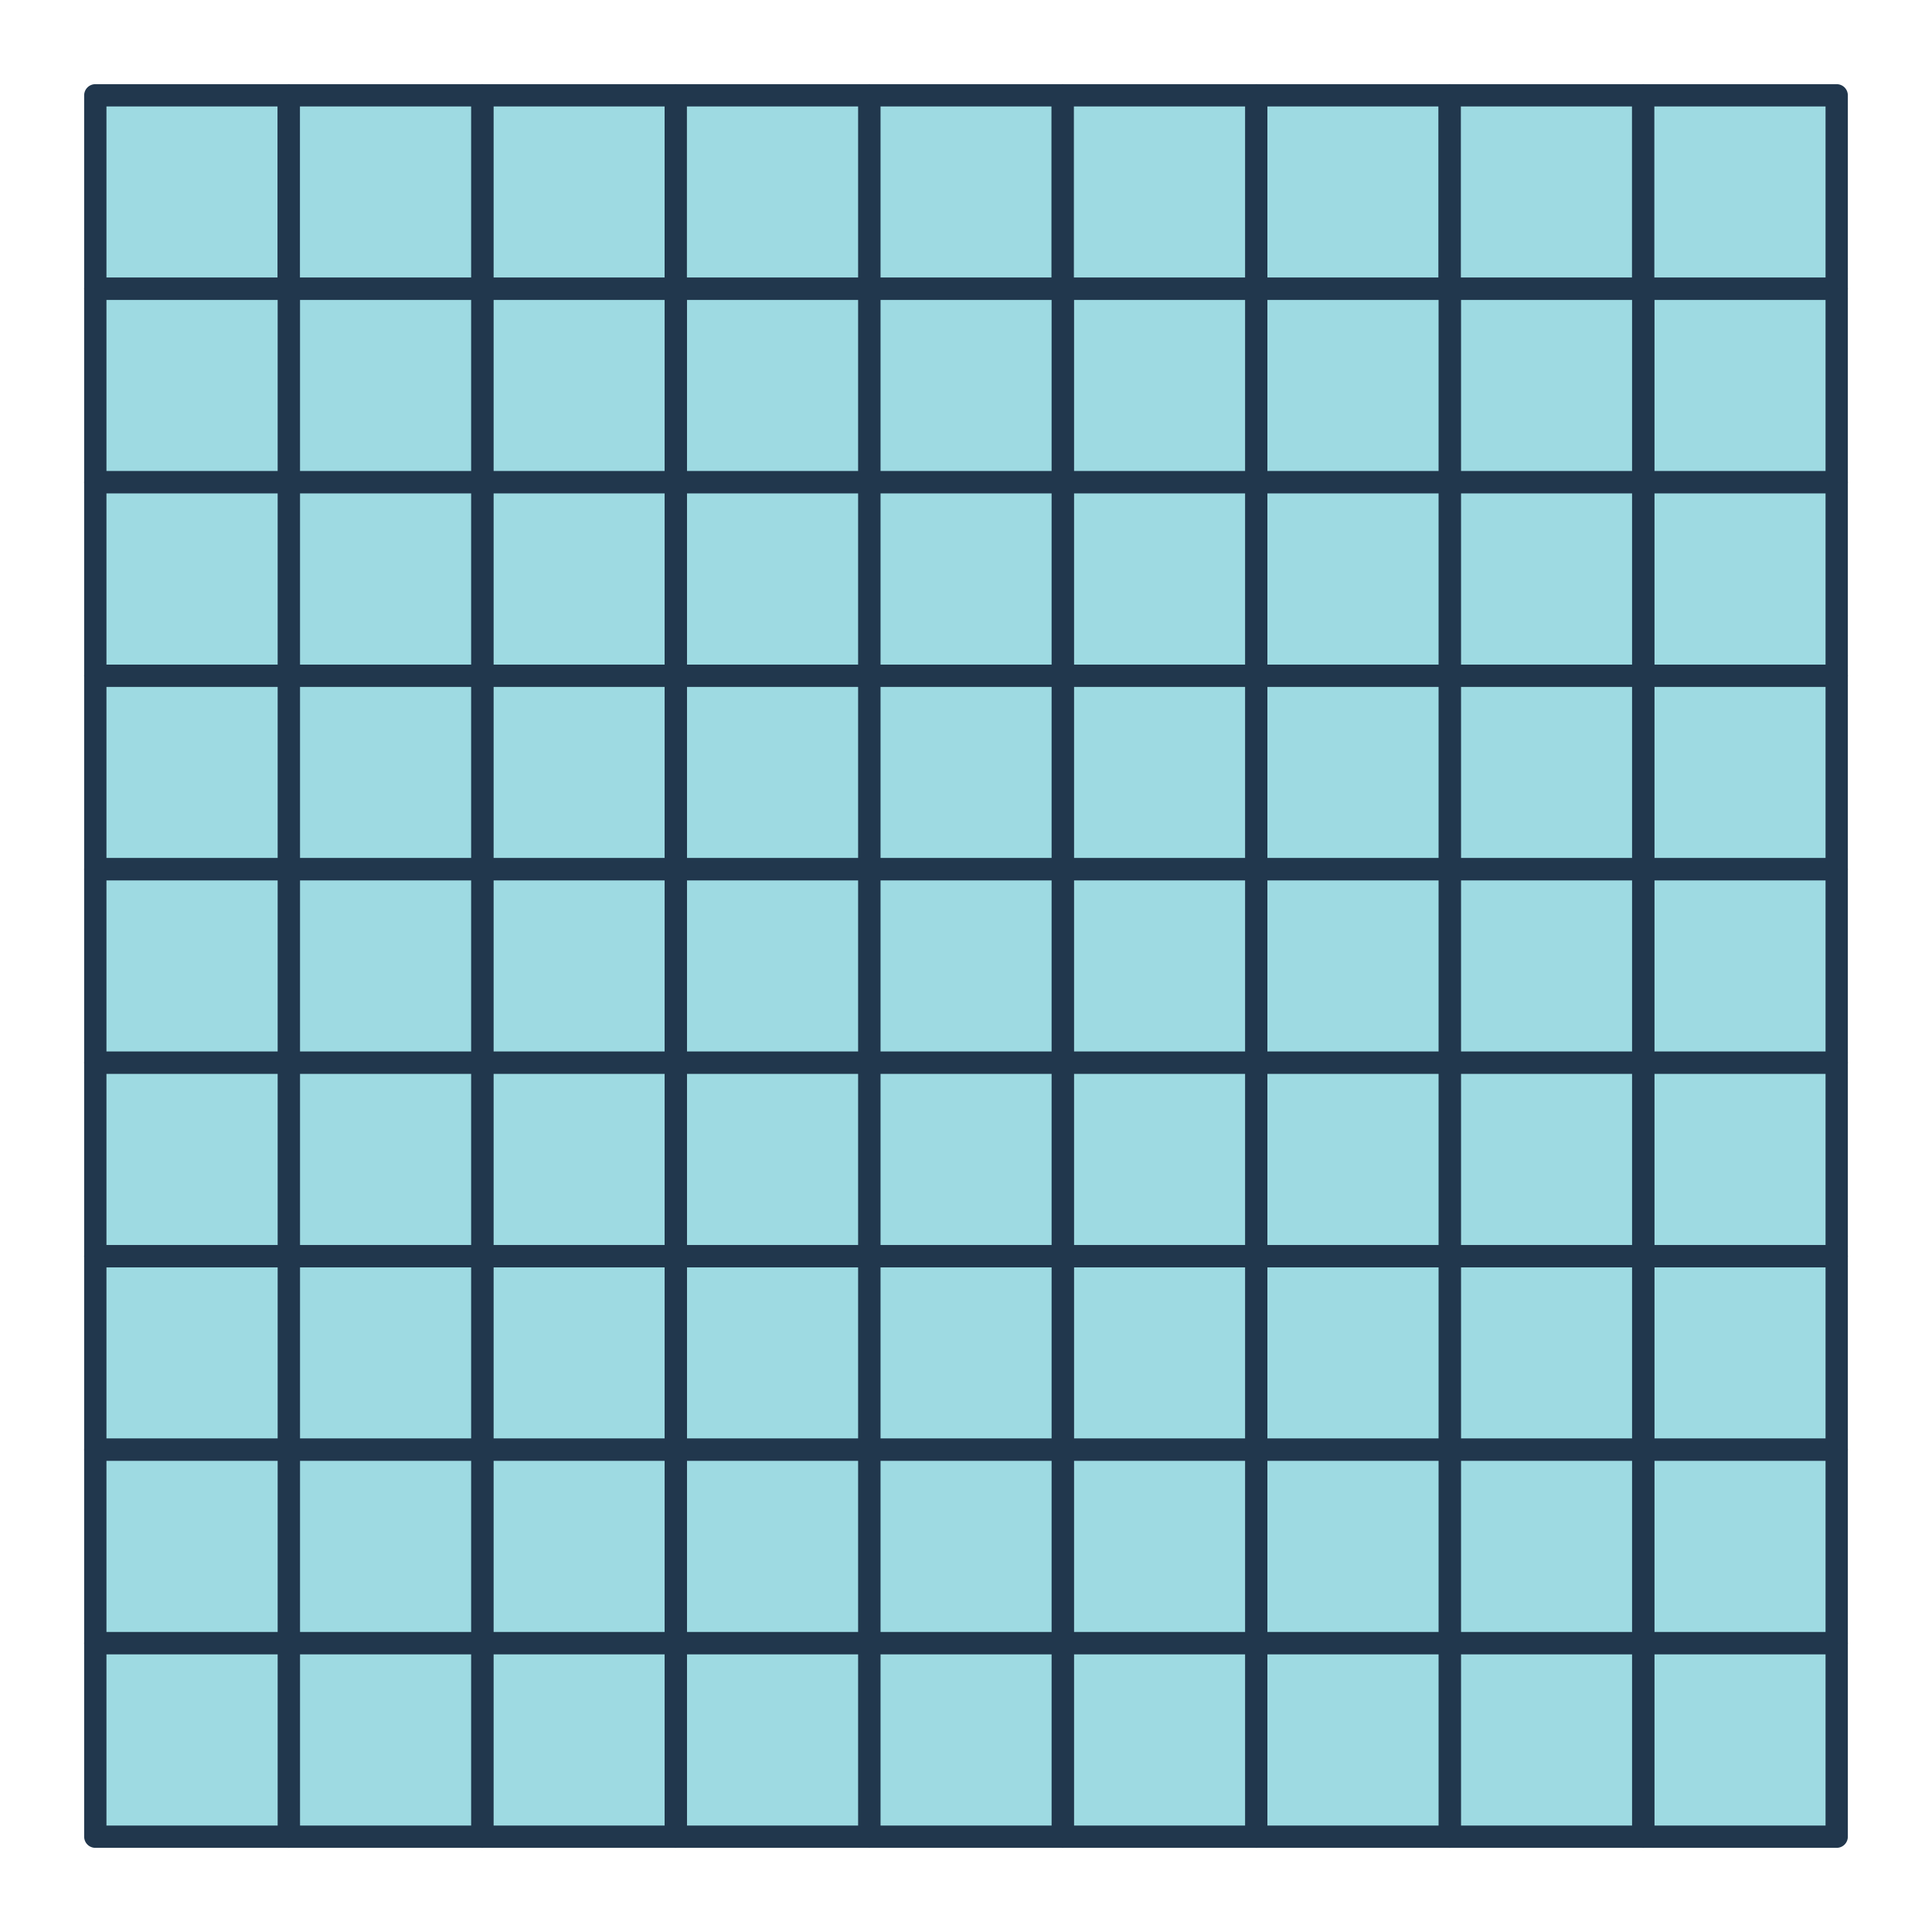
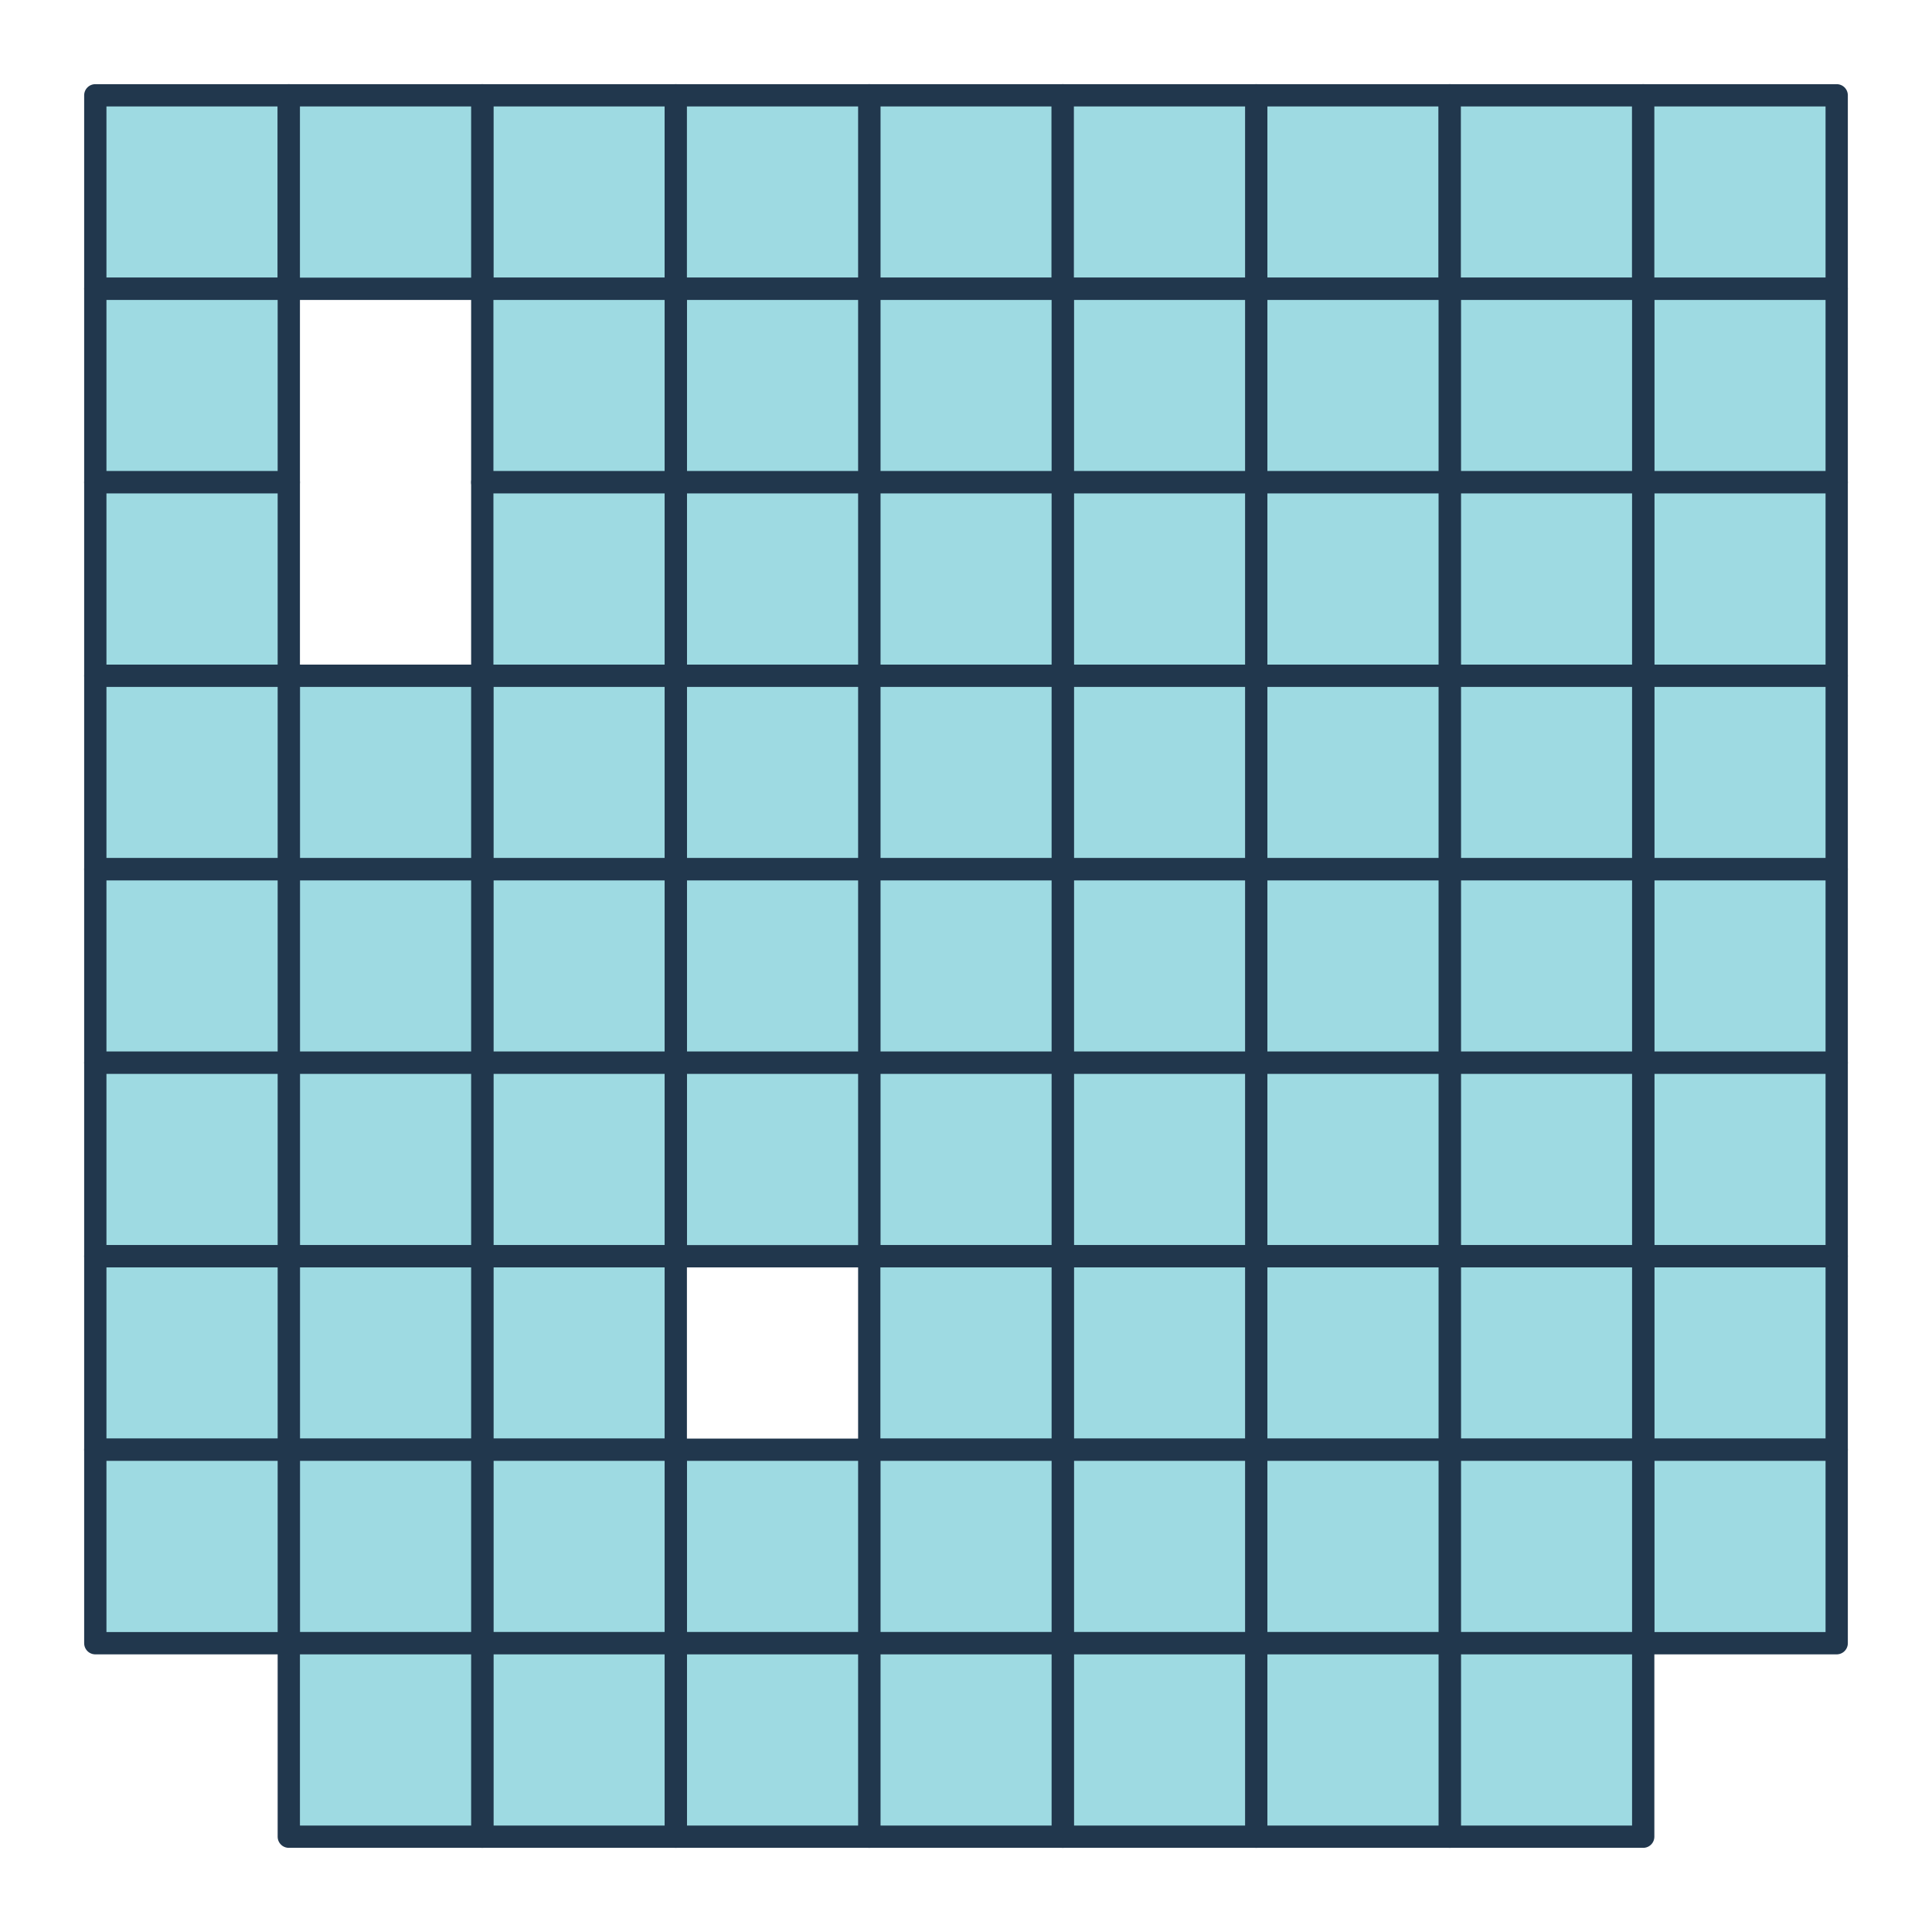
<svg xmlns="http://www.w3.org/2000/svg" width="260" height="260" viewBox="0 0 260 260" fill="none">
  <rect x="12.826" y="12.826" width="26.039" height="26.039" fill="#9EDAE2" stroke="#21374D" stroke-width="3" stroke-linejoin="round" />
  <rect x="64.903" y="12.826" width="26.039" height="26.039" fill="#9EDAE2" stroke="#21374D" stroke-width="3" stroke-linejoin="round" />
  <rect x="116.981" y="12.826" width="26.039" height="26.039" fill="#9EDAE2" stroke="#21374D" stroke-width="3" stroke-linejoin="round" />
  <rect x="169.058" y="12.826" width="26.039" height="26.039" fill="#9EDAE2" stroke="#21374D" stroke-width="3" stroke-linejoin="round" />
  <rect x="38.865" y="12.826" width="26.039" height="26.039" fill="#9EDAE2" stroke="#21374D" stroke-width="3" stroke-linejoin="round" />
  <rect x="90.942" y="12.826" width="26.039" height="26.039" fill="#9EDAE2" stroke="#21374D" stroke-width="3" stroke-linejoin="round" />
  <rect x="143.019" y="12.826" width="26.039" height="26.039" fill="#9EDAE2" stroke="#21374D" stroke-width="3" stroke-linejoin="round" />
  <rect x="195.097" y="12.826" width="26.039" height="26.039" fill="#9EDAE2" stroke="#21374D" stroke-width="3" stroke-linejoin="round" />
  <rect x="221.135" y="12.826" width="26.039" height="26.039" fill="#9EDAE2" stroke="#21374D" stroke-width="3" stroke-linejoin="round" />
  <rect x="221.135" y="38.865" width="26.039" height="26.039" fill="#9EDAE2" stroke="#21374D" stroke-width="3" stroke-linejoin="round" />
  <rect x="195.097" y="38.865" width="26.039" height="26.039" fill="#9EDAE2" stroke="#21374D" stroke-width="3" stroke-linejoin="round" />
  <rect x="169.058" y="38.865" width="26.039" height="26.039" fill="#9EDAE2" stroke="#21374D" stroke-width="3" stroke-linejoin="round" />
  <rect x="143.019" y="38.865" width="26.039" height="26.039" fill="#9EDAE2" stroke="#21374D" stroke-width="3" stroke-linejoin="round" />
  <rect x="116.981" y="38.865" width="26.039" height="26.039" fill="#9EDAE2" stroke="#21374D" stroke-width="3" stroke-linejoin="round" />
  <rect x="90.942" y="38.865" width="26.039" height="26.039" fill="#9EDAE2" stroke="#21374D" stroke-width="3" stroke-linejoin="round" />
  <rect x="64.903" y="38.865" width="26.039" height="26.039" fill="#9EDAE2" stroke="#21374D" stroke-width="3" stroke-linejoin="round" />
-   <rect x="38.865" y="38.865" width="26.039" height="26.039" fill="#9EDAE2" stroke="#21374D" stroke-width="3" stroke-linejoin="round" />
  <rect x="12.826" y="38.865" width="26.039" height="26.039" fill="#9EDAE2" stroke="#21374D" stroke-width="3" stroke-linejoin="round" />
  <rect x="221.135" y="64.903" width="26.039" height="26.039" fill="#9EDAE2" stroke="#21374D" stroke-width="3" stroke-linejoin="round" />
  <rect x="195.097" y="64.903" width="26.039" height="26.039" fill="#9EDAE2" stroke="#21374D" stroke-width="3" stroke-linejoin="round" />
  <rect x="169.058" y="64.903" width="26.039" height="26.039" fill="#9EDAE2" stroke="#21374D" stroke-width="3" stroke-linejoin="round" />
  <rect x="143.019" y="64.903" width="26.039" height="26.039" fill="#9EDAE2" stroke="#21374D" stroke-width="3" stroke-linejoin="round" />
  <rect x="116.981" y="64.903" width="26.039" height="26.039" fill="#9EDAE2" stroke="#21374D" stroke-width="3" stroke-linejoin="round" />
  <rect x="90.942" y="64.903" width="26.039" height="26.039" fill="#9EDAE2" stroke="#21374D" stroke-width="3" stroke-linejoin="round" />
  <rect x="64.903" y="64.903" width="26.039" height="26.039" fill="#9EDAE2" stroke="#21374D" stroke-width="3" stroke-linejoin="round" />
-   <rect x="38.865" y="64.903" width="26.039" height="26.039" fill="#9EDAE2" stroke="#21374D" stroke-width="3" stroke-linejoin="round" />
  <rect x="12.826" y="64.903" width="26.039" height="26.039" fill="#9EDAE2" stroke="#21374D" stroke-width="3" stroke-linejoin="round" />
  <rect x="221.135" y="90.942" width="26.039" height="26.039" fill="#9EDAE2" stroke="#21374D" stroke-width="3" stroke-linejoin="round" />
  <rect x="195.097" y="90.942" width="26.039" height="26.039" fill="#9EDAE2" stroke="#21374D" stroke-width="3" stroke-linejoin="round" />
  <rect x="169.058" y="90.942" width="26.039" height="26.039" fill="#9EDAE2" stroke="#21374D" stroke-width="3" stroke-linejoin="round" />
  <rect x="143.019" y="90.942" width="26.039" height="26.039" fill="#9EDAE2" stroke="#21374D" stroke-width="3" stroke-linejoin="round" />
  <rect x="116.981" y="90.942" width="26.039" height="26.039" fill="#9EDAE2" stroke="#21374D" stroke-width="3" stroke-linejoin="round" />
  <rect x="90.942" y="90.942" width="26.039" height="26.039" fill="#9EDAE2" stroke="#21374D" stroke-width="3" stroke-linejoin="round" />
  <rect x="64.903" y="90.942" width="26.039" height="26.039" fill="#9EDAE2" stroke="#21374D" stroke-width="3" stroke-linejoin="round" />
  <rect x="38.865" y="90.942" width="26.039" height="26.039" fill="#9EDAE2" stroke="#21374D" stroke-width="3" stroke-linejoin="round" />
  <rect x="12.826" y="90.942" width="26.039" height="26.039" fill="#9EDAE2" stroke="#21374D" stroke-width="3" stroke-linejoin="round" />
  <rect x="221.135" y="116.981" width="26.039" height="26.039" fill="#9EDAE2" stroke="#21374D" stroke-width="3" stroke-linejoin="round" />
  <rect x="195.097" y="116.981" width="26.039" height="26.039" fill="#9EDAE2" stroke="#21374D" stroke-width="3" stroke-linejoin="round" />
  <rect x="169.058" y="116.981" width="26.039" height="26.039" fill="#9EDAE2" stroke="#21374D" stroke-width="3" stroke-linejoin="round" />
  <rect x="143.019" y="116.981" width="26.039" height="26.039" fill="#9EDAE2" stroke="#21374D" stroke-width="3" stroke-linejoin="round" />
  <rect x="116.981" y="116.981" width="26.039" height="26.039" fill="#9EDAE2" stroke="#21374D" stroke-width="3" stroke-linejoin="round" />
  <rect x="90.942" y="116.981" width="26.039" height="26.039" fill="#9EDAE2" stroke="#21374D" stroke-width="3" stroke-linejoin="round" />
  <rect x="64.903" y="116.981" width="26.039" height="26.039" fill="#9EDAE2" stroke="#21374D" stroke-width="3" stroke-linejoin="round" />
  <rect x="38.865" y="116.981" width="26.039" height="26.039" fill="#9EDAE2" stroke="#21374D" stroke-width="3" stroke-linejoin="round" />
  <rect x="12.826" y="116.981" width="26.039" height="26.039" fill="#9EDAE2" stroke="#21374D" stroke-width="3" stroke-linejoin="round" />
  <rect x="221.135" y="143.019" width="26.039" height="26.039" fill="#9EDAE2" stroke="#21374D" stroke-width="3" stroke-linejoin="round" />
  <rect x="195.097" y="143.019" width="26.039" height="26.039" fill="#9EDAE2" stroke="#21374D" stroke-width="3" stroke-linejoin="round" />
  <rect x="169.058" y="143.019" width="26.039" height="26.039" fill="#9EDAE2" stroke="#21374D" stroke-width="3" stroke-linejoin="round" />
  <rect x="143.019" y="143.019" width="26.039" height="26.039" fill="#9EDAE2" stroke="#21374D" stroke-width="3" stroke-linejoin="round" />
  <rect x="116.981" y="143.019" width="26.039" height="26.039" fill="#9EDAE2" stroke="#21374D" stroke-width="3" stroke-linejoin="round" />
  <rect x="90.942" y="143.019" width="26.039" height="26.039" fill="#9EDAE2" stroke="#21374D" stroke-width="3" stroke-linejoin="round" />
  <rect x="64.903" y="143.019" width="26.039" height="26.039" fill="#9EDAE2" stroke="#21374D" stroke-width="3" stroke-linejoin="round" />
  <rect x="38.865" y="143.019" width="26.039" height="26.039" fill="#9EDAE2" stroke="#21374D" stroke-width="3" stroke-linejoin="round" />
  <rect x="12.826" y="143.019" width="26.039" height="26.039" fill="#9EDAE2" stroke="#21374D" stroke-width="3" stroke-linejoin="round" />
  <rect x="221.135" y="169.058" width="26.039" height="26.039" fill="#9EDAE2" stroke="#21374D" stroke-width="3" stroke-linejoin="round" />
  <rect x="195.097" y="169.058" width="26.039" height="26.039" fill="#9EDAE2" stroke="#21374D" stroke-width="3" stroke-linejoin="round" />
  <rect x="169.058" y="169.058" width="26.039" height="26.039" fill="#9EDAE2" stroke="#21374D" stroke-width="3" stroke-linejoin="round" />
  <rect x="143.019" y="169.058" width="26.039" height="26.039" fill="#9EDAE2" stroke="#21374D" stroke-width="3" stroke-linejoin="round" />
  <rect x="116.981" y="169.058" width="26.039" height="26.039" fill="#9EDAE2" stroke="#21374D" stroke-width="3" stroke-linejoin="round" />
-   <rect x="90.942" y="169.058" width="26.039" height="26.039" fill="#9EDAE2" stroke="#21374D" stroke-width="3" stroke-linejoin="round" />
  <rect x="64.903" y="169.058" width="26.039" height="26.039" fill="#9EDAE2" stroke="#21374D" stroke-width="3" stroke-linejoin="round" />
  <rect x="38.865" y="169.058" width="26.039" height="26.039" fill="#9EDAE2" stroke="#21374D" stroke-width="3" stroke-linejoin="round" />
  <rect x="12.826" y="169.058" width="26.039" height="26.039" fill="#9EDAE2" stroke="#21374D" stroke-width="3" stroke-linejoin="round" />
  <rect x="221.135" y="195.097" width="26.039" height="26.039" fill="#9EDAE2" stroke="#21374D" stroke-width="3" stroke-linejoin="round" />
  <rect x="195.097" y="195.097" width="26.039" height="26.039" fill="#9EDAE2" stroke="#21374D" stroke-width="3" stroke-linejoin="round" />
  <rect x="169.058" y="195.097" width="26.039" height="26.039" fill="#9EDAE2" stroke="#21374D" stroke-width="3" stroke-linejoin="round" />
  <rect x="143.019" y="195.097" width="26.039" height="26.039" fill="#9EDAE2" stroke="#21374D" stroke-width="3" stroke-linejoin="round" />
  <rect x="116.981" y="195.097" width="26.039" height="26.039" fill="#9EDAE2" stroke="#21374D" stroke-width="3" stroke-linejoin="round" />
  <rect x="90.942" y="195.097" width="26.039" height="26.039" fill="#9EDAE2" stroke="#21374D" stroke-width="3" stroke-linejoin="round" />
  <rect x="64.903" y="195.097" width="26.039" height="26.039" fill="#9EDAE2" stroke="#21374D" stroke-width="3" stroke-linejoin="round" />
  <rect x="38.865" y="195.097" width="26.039" height="26.039" fill="#9EDAE2" stroke="#21374D" stroke-width="3" stroke-linejoin="round" />
  <rect x="12.826" y="195.097" width="26.039" height="26.039" fill="#9EDAE2" stroke="#21374D" stroke-width="3" stroke-linejoin="round" />
-   <rect x="221.135" y="221.135" width="26.039" height="26.039" fill="#9EDAE2" stroke="#21374D" stroke-width="3" stroke-linejoin="round" />
  <rect x="195.097" y="221.135" width="26.039" height="26.039" fill="#9EDAE2" stroke="#21374D" stroke-width="3" stroke-linejoin="round" />
  <rect x="169.058" y="221.135" width="26.039" height="26.039" fill="#9EDAE2" stroke="#21374D" stroke-width="3" stroke-linejoin="round" />
  <rect x="143.019" y="221.135" width="26.039" height="26.039" fill="#9EDAE2" stroke="#21374D" stroke-width="3" stroke-linejoin="round" />
  <rect x="116.981" y="221.135" width="26.039" height="26.039" fill="#9EDAE2" stroke="#21374D" stroke-width="3" stroke-linejoin="round" />
  <rect x="90.942" y="221.135" width="26.039" height="26.039" fill="#9EDAE2" stroke="#21374D" stroke-width="3" stroke-linejoin="round" />
  <rect x="64.903" y="221.135" width="26.039" height="26.039" fill="#9EDAE2" stroke="#21374D" stroke-width="3" stroke-linejoin="round" />
  <rect x="38.865" y="221.135" width="26.039" height="26.039" fill="#9EDAE2" stroke="#21374D" stroke-width="3" stroke-linejoin="round" />
-   <rect x="12.826" y="221.135" width="26.039" height="26.039" fill="#9EDAE2" stroke="#21374D" stroke-width="3" stroke-linejoin="round" />
</svg>